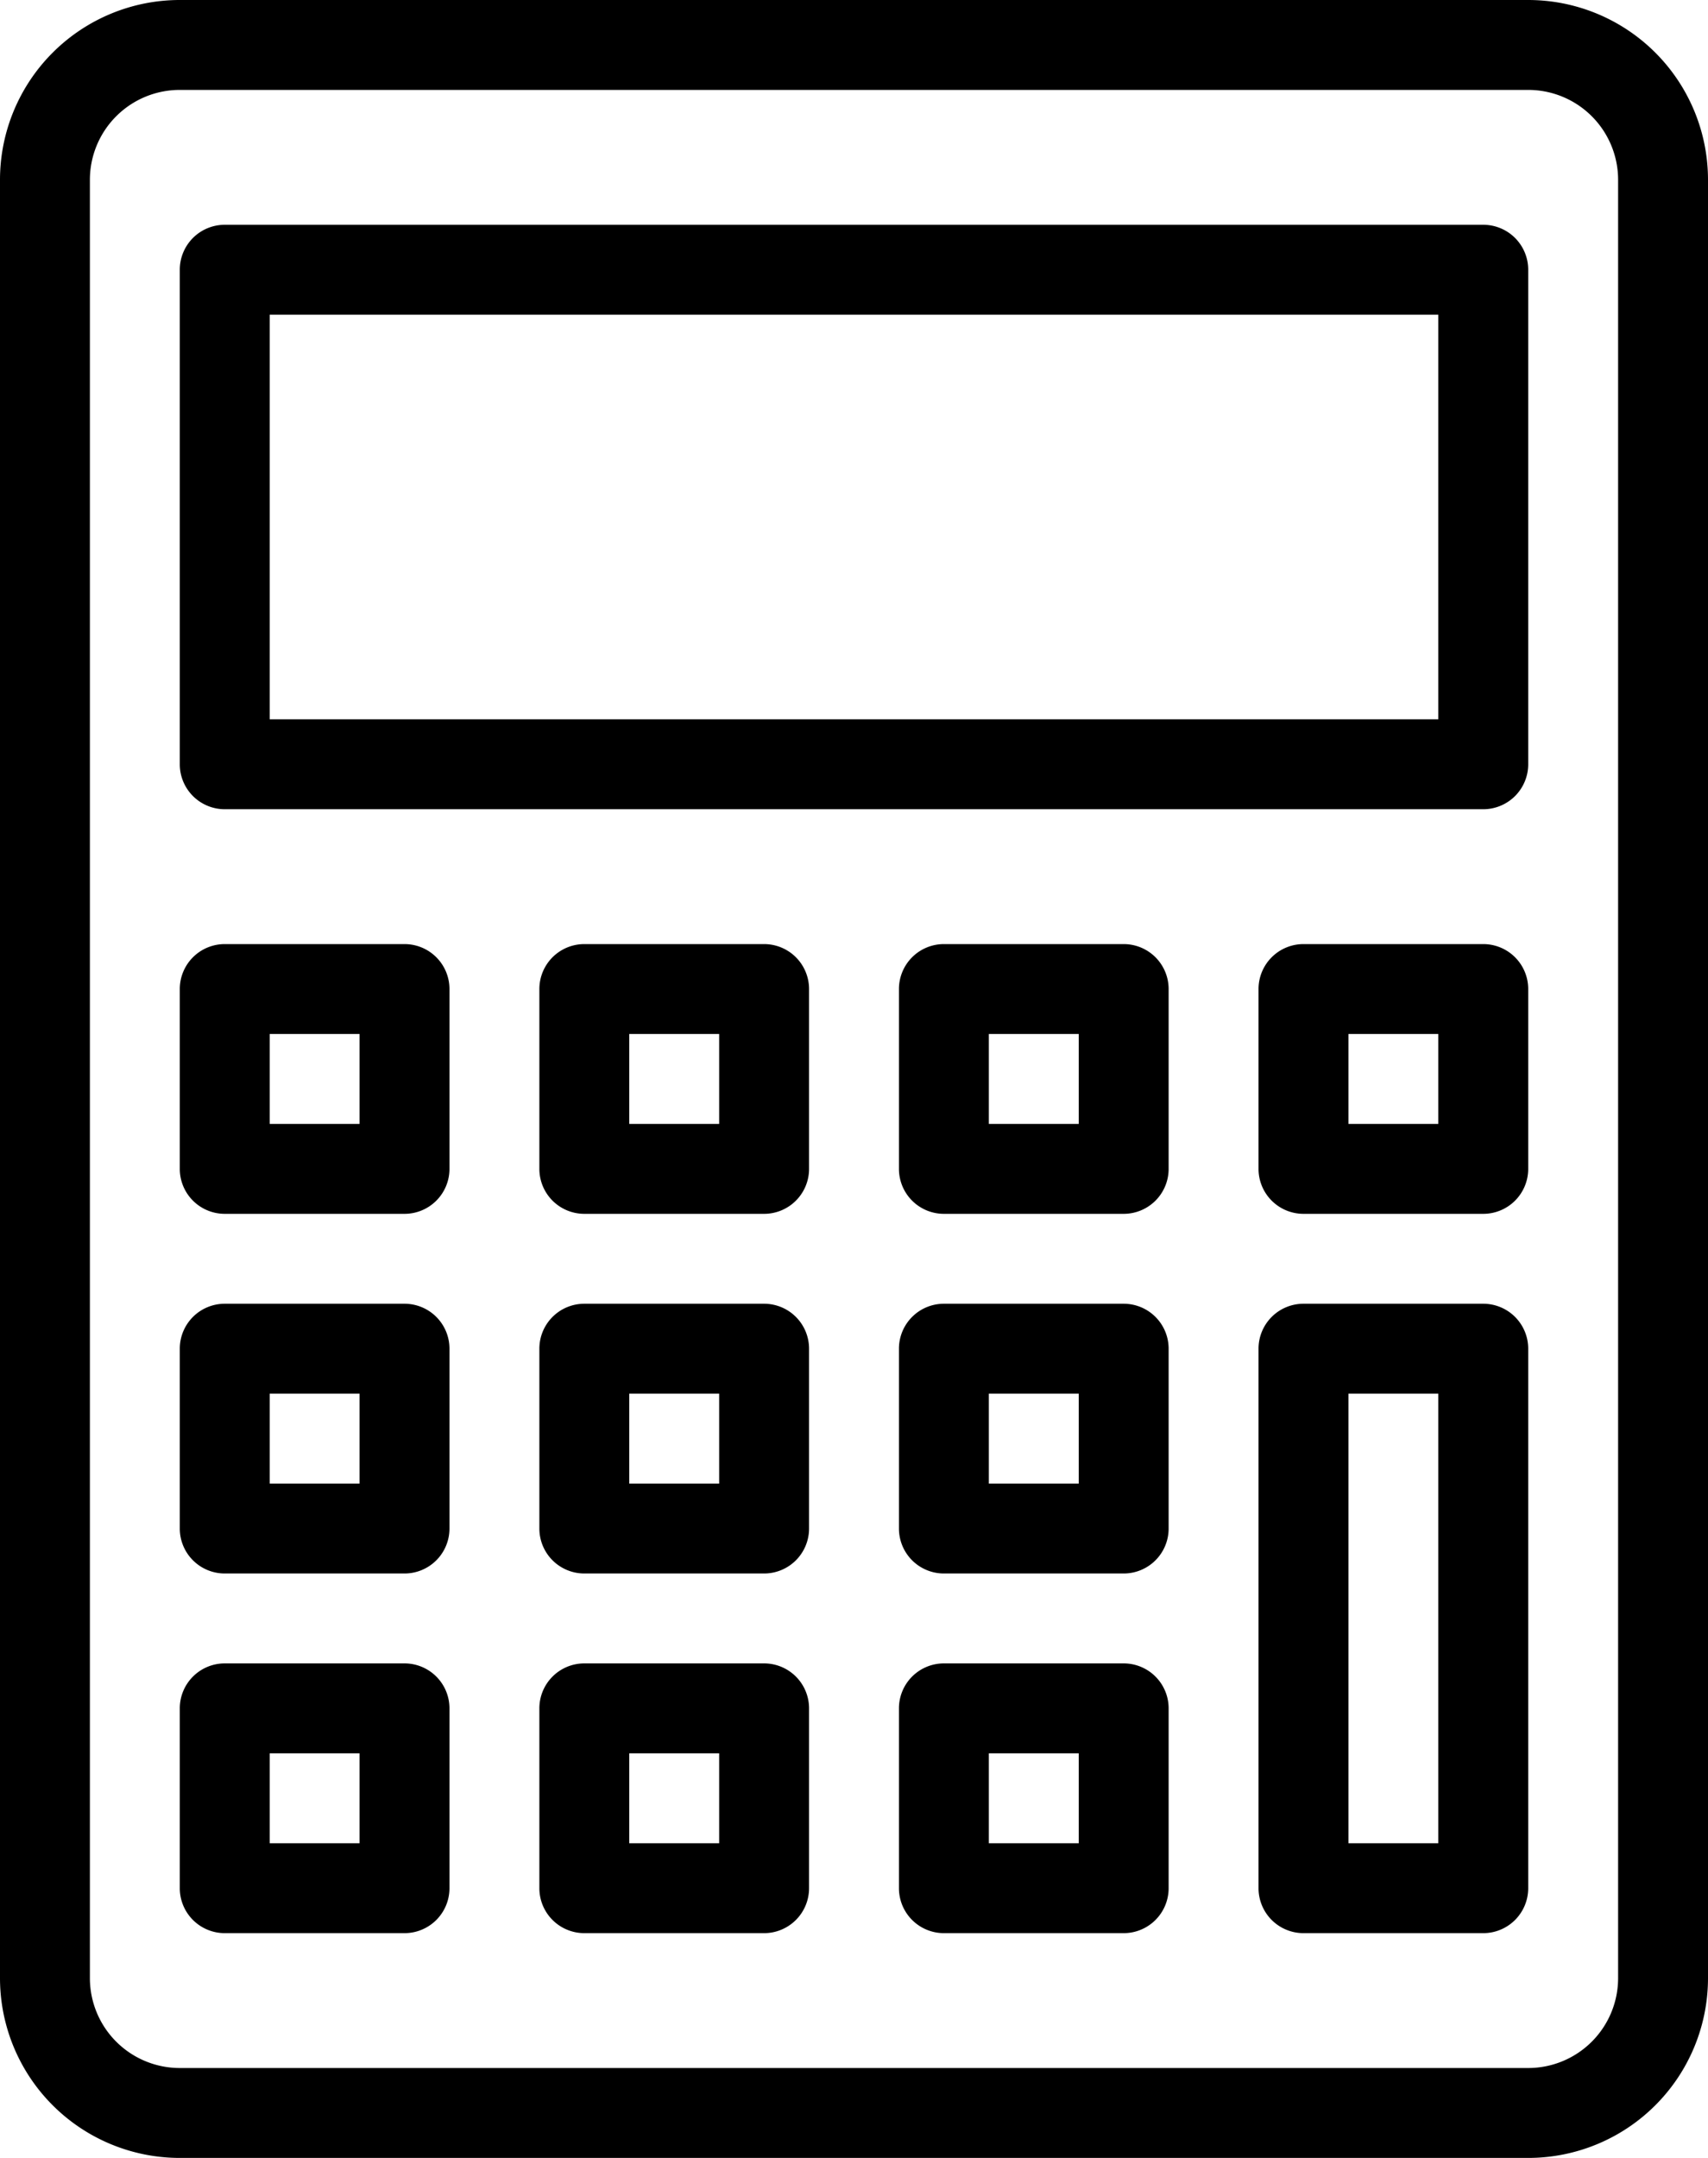
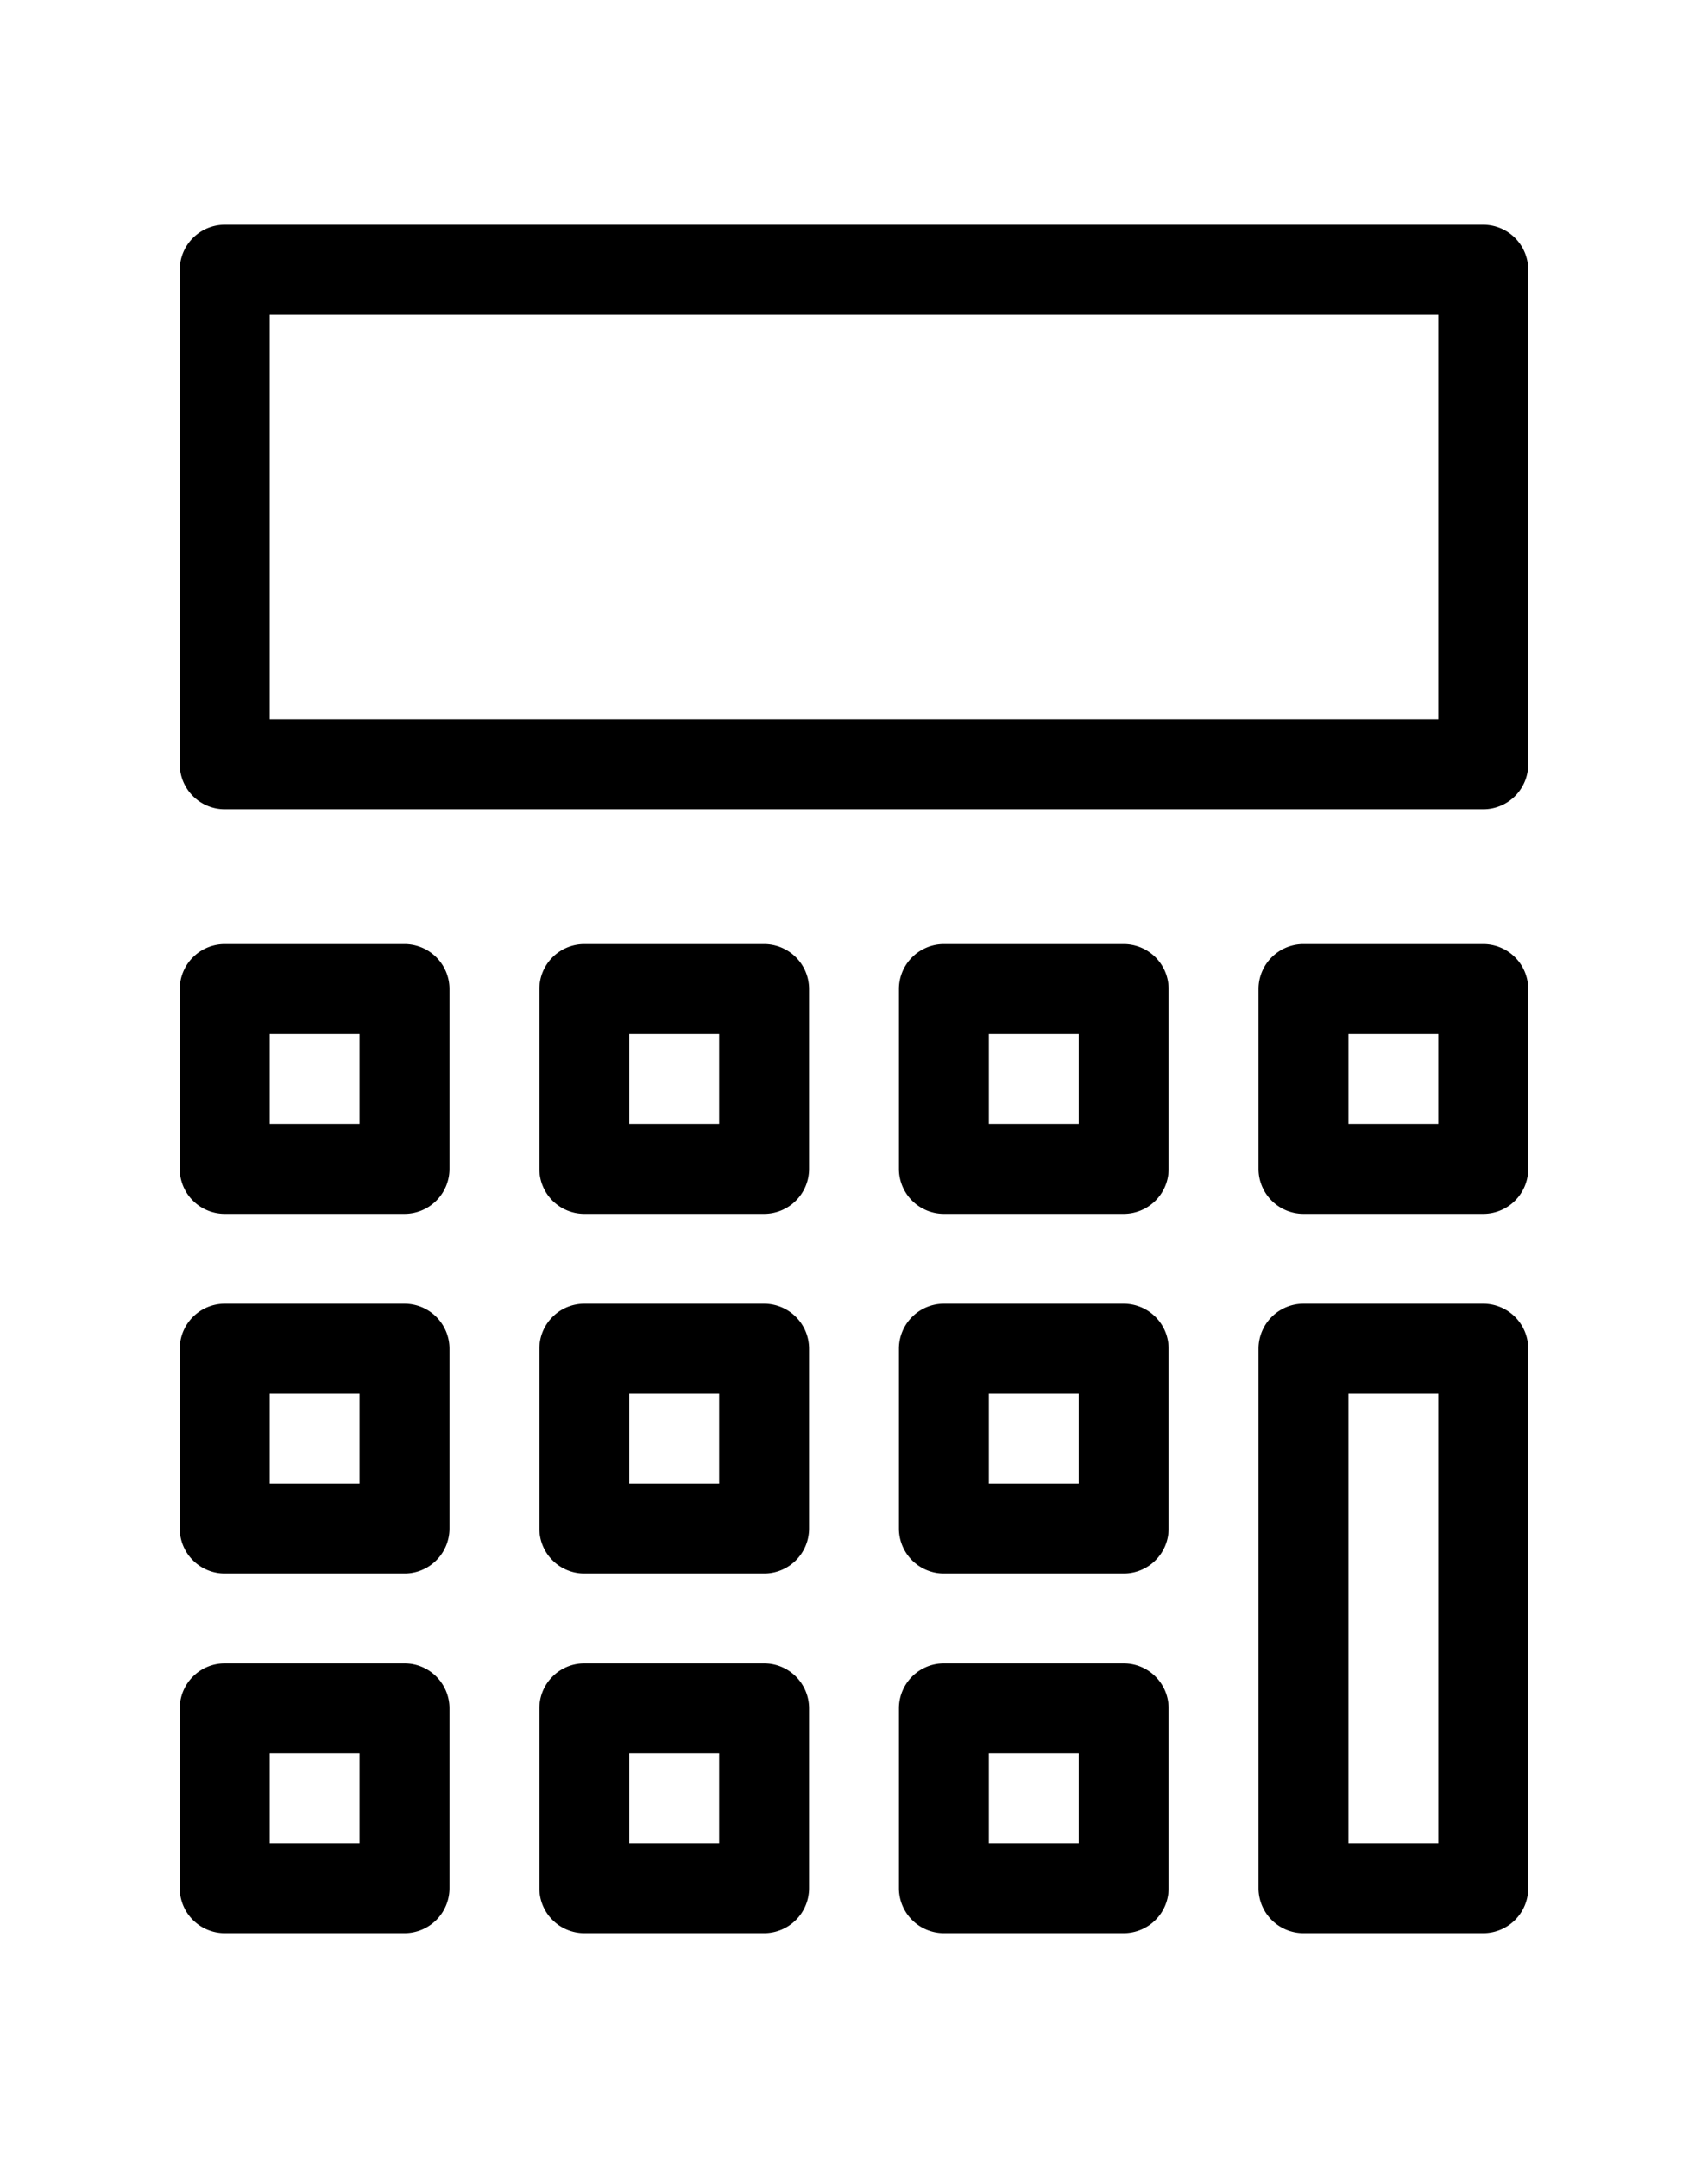
<svg xmlns="http://www.w3.org/2000/svg" width="38" height="48" viewBox="0 0 38 48">
  <g transform="translate(-5)">
-     <path d="M39,0H9A4,4,0,0,0,5,4V44a4,4,0,0,0,4,4H39a4,4,0,0,0,4-4V4A4,4,0,0,0,39,0Zm2,44a2,2,0,0,1-2,2H9a2,2,0,0,1-2-2V4A2,2,0,0,1,9,2H39a2,2,0,0,1,2,2Z" />
    <path d="M38,5H10A1,1,0,0,0,9,6V17a1,1,0,0,0,1,1H38a1,1,0,0,0,1-1V6A1,1,0,0,0,38,5ZM37,16H11V7H37Z" />
    <path d="M30,21H26a1,1,0,0,0-1,1v4a1,1,0,0,0,1,1h4a1,1,0,0,0,1-1V22A1,1,0,0,0,30,21Zm-1,4H27V23h2Z" />
    <path d="M38,21H34a1,1,0,0,0-1,1v4a1,1,0,0,0,1,1h4a1,1,0,0,0,1-1V22A1,1,0,0,0,38,21Zm-1,4H35V23h2Z" />
    <path d="M22,21H18a1,1,0,0,0-1,1v4a1,1,0,0,0,1,1h4a1,1,0,0,0,1-1V22A1,1,0,0,0,22,21Zm-1,4H19V23h2Z" />
    <path d="M14,21H10a1,1,0,0,0-1,1v4a1,1,0,0,0,1,1h4a1,1,0,0,0,1-1V22A1,1,0,0,0,14,21Zm-1,4H11V23h2Z" />
    <path d="M30,29H26a1,1,0,0,0-1,1v4a1,1,0,0,0,1,1h4a1,1,0,0,0,1-1V30A1,1,0,0,0,30,29Zm-1,4H27V31h2Z" />
    <path d="M22,29H18a1,1,0,0,0-1,1v4a1,1,0,0,0,1,1h4a1,1,0,0,0,1-1V30A1,1,0,0,0,22,29Zm-1,4H19V31h2Z" />
    <path d="M14,29H10a1,1,0,0,0-1,1v4a1,1,0,0,0,1,1h4a1,1,0,0,0,1-1V30A1,1,0,0,0,14,29Zm-1,4H11V31h2Z" />
    <path d="M30,37H26a1,1,0,0,0-1,1v4a1,1,0,0,0,1,1h4a1,1,0,0,0,1-1V38A1,1,0,0,0,30,37Zm-1,4H27V39h2Z" />
    <path d="M38,29H34a1,1,0,0,0-1,1V42a1,1,0,0,0,1,1h4a1,1,0,0,0,1-1V30A1,1,0,0,0,38,29ZM37,41H35V31h2Z" />
    <path d="M22,37H18a1,1,0,0,0-1,1v4a1,1,0,0,0,1,1h4a1,1,0,0,0,1-1V38A1,1,0,0,0,22,37Zm-1,4H19V39h2Z" />
    <path d="M14,37H10a1,1,0,0,0-1,1v4a1,1,0,0,0,1,1h4a1,1,0,0,0,1-1V38A1,1,0,0,0,14,37Zm-1,4H11V39h2Z" />
  </g>
</svg>